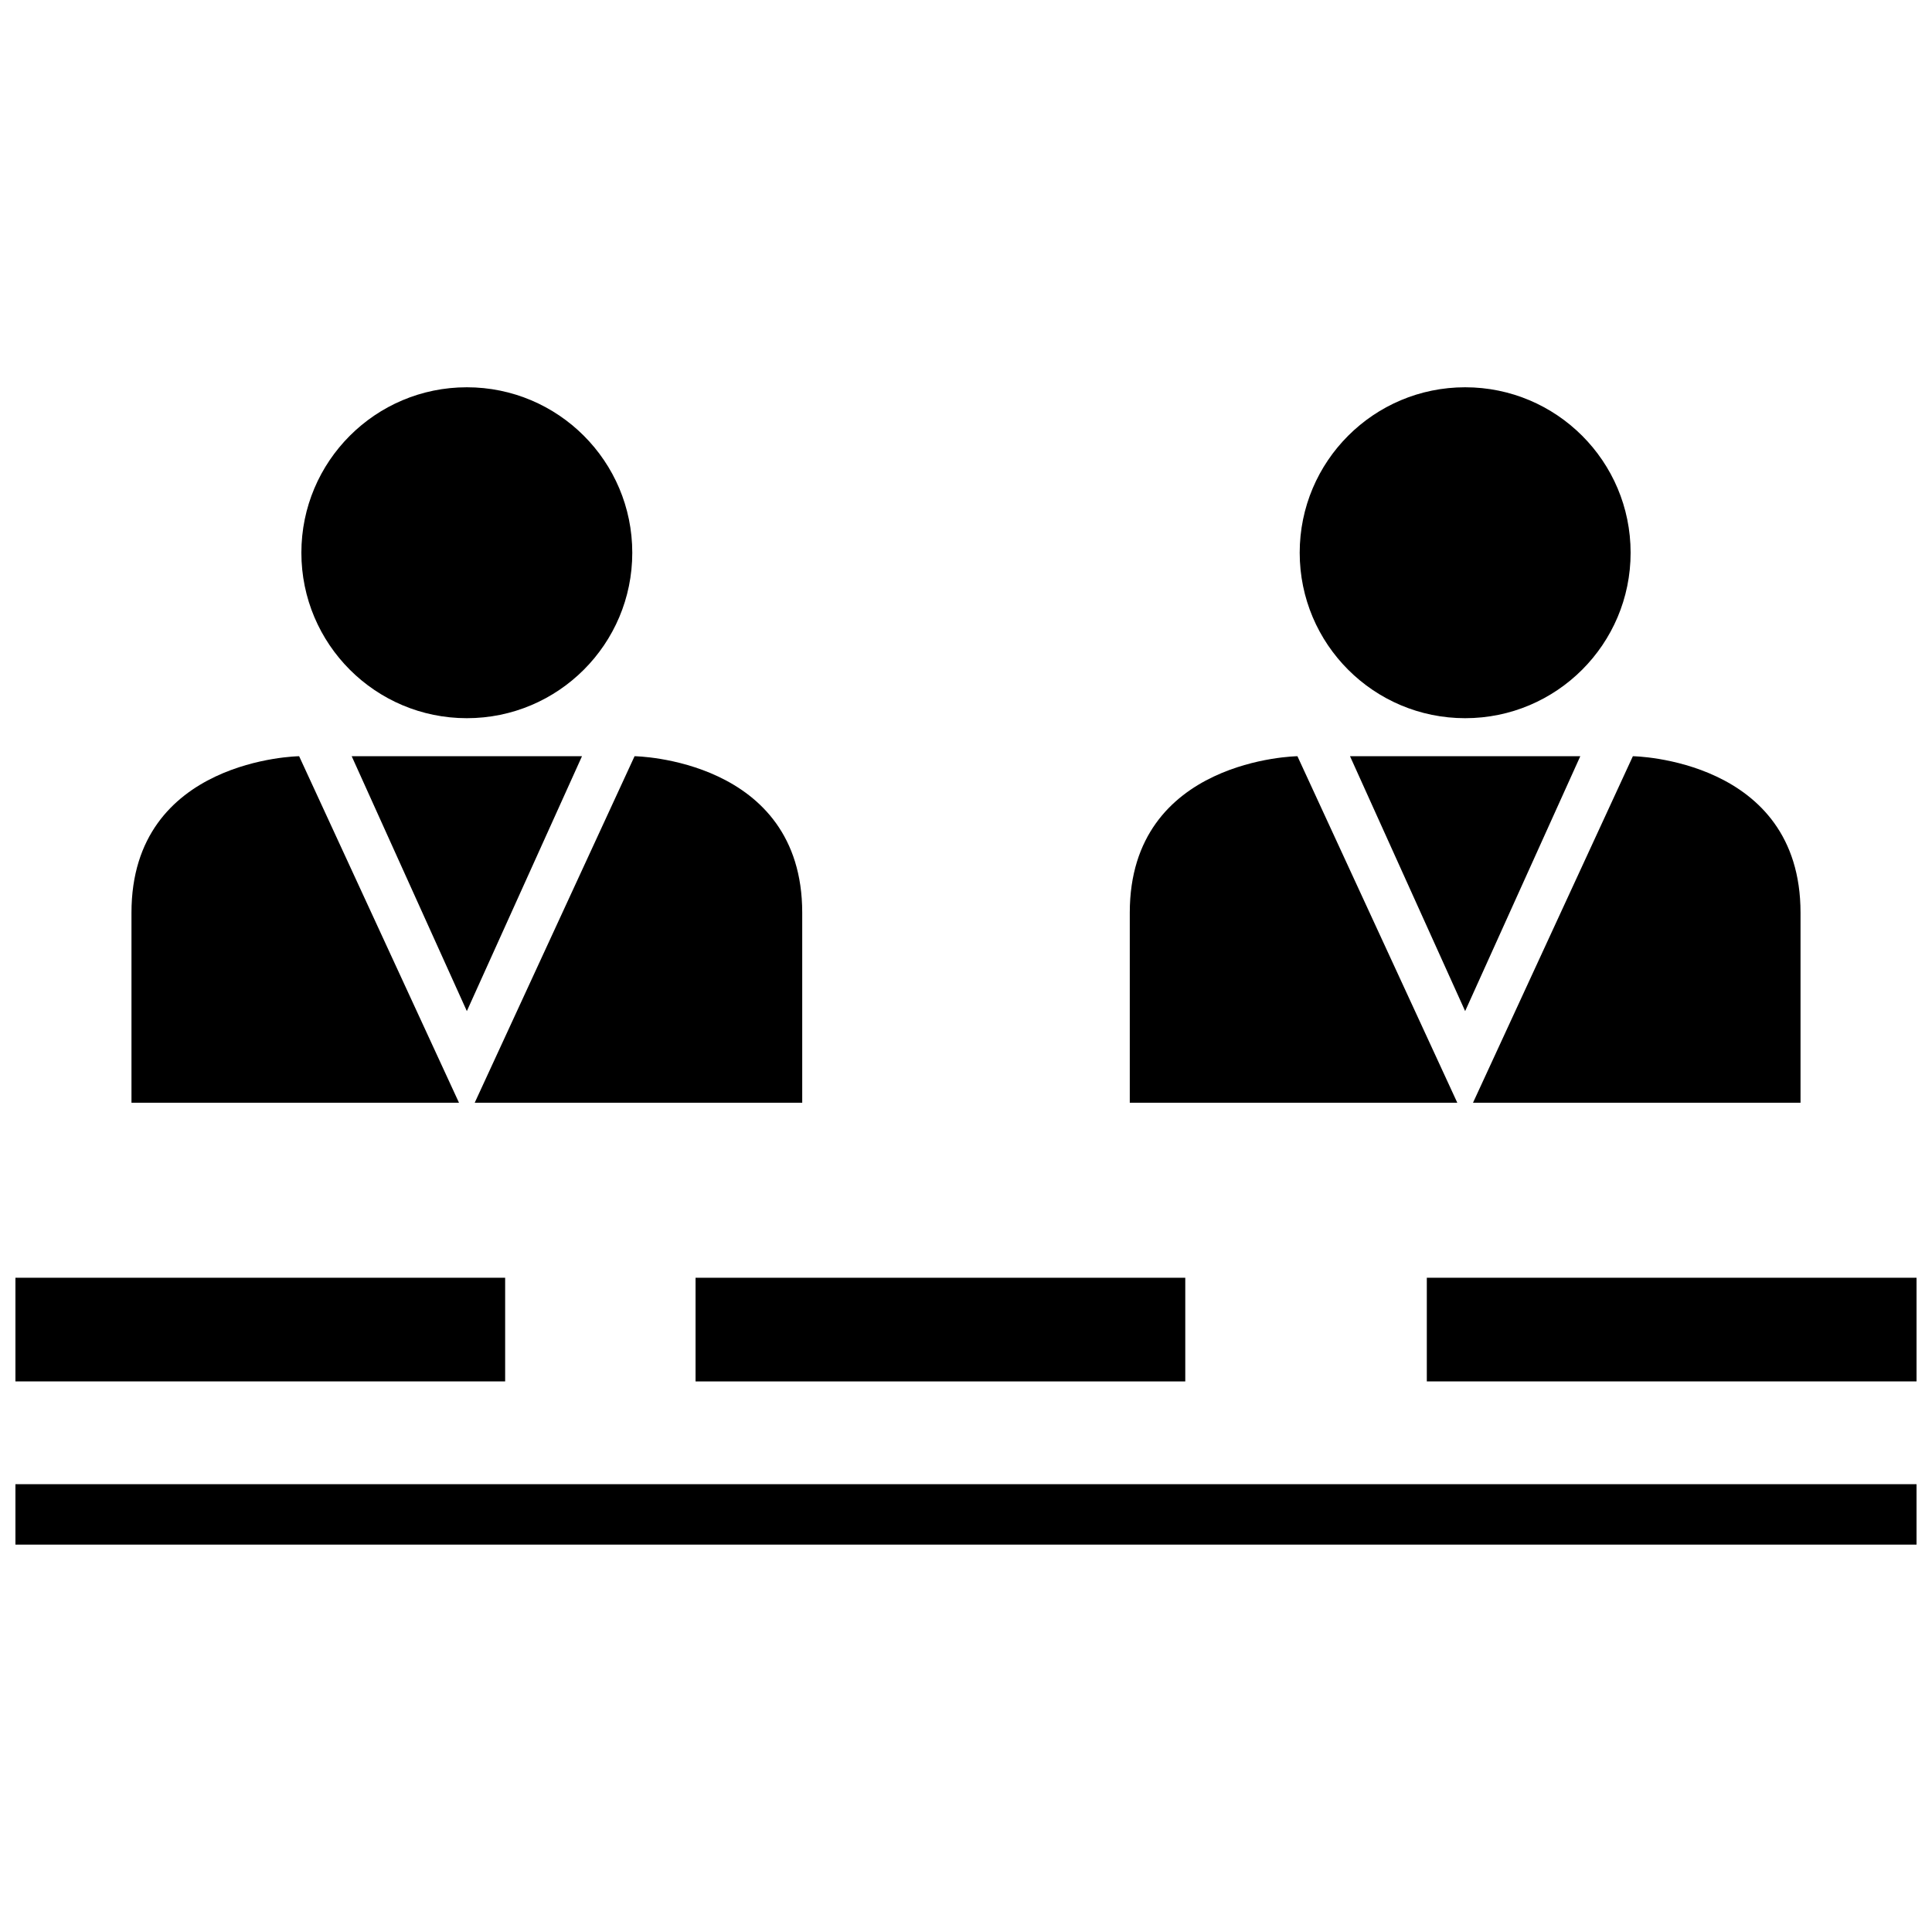
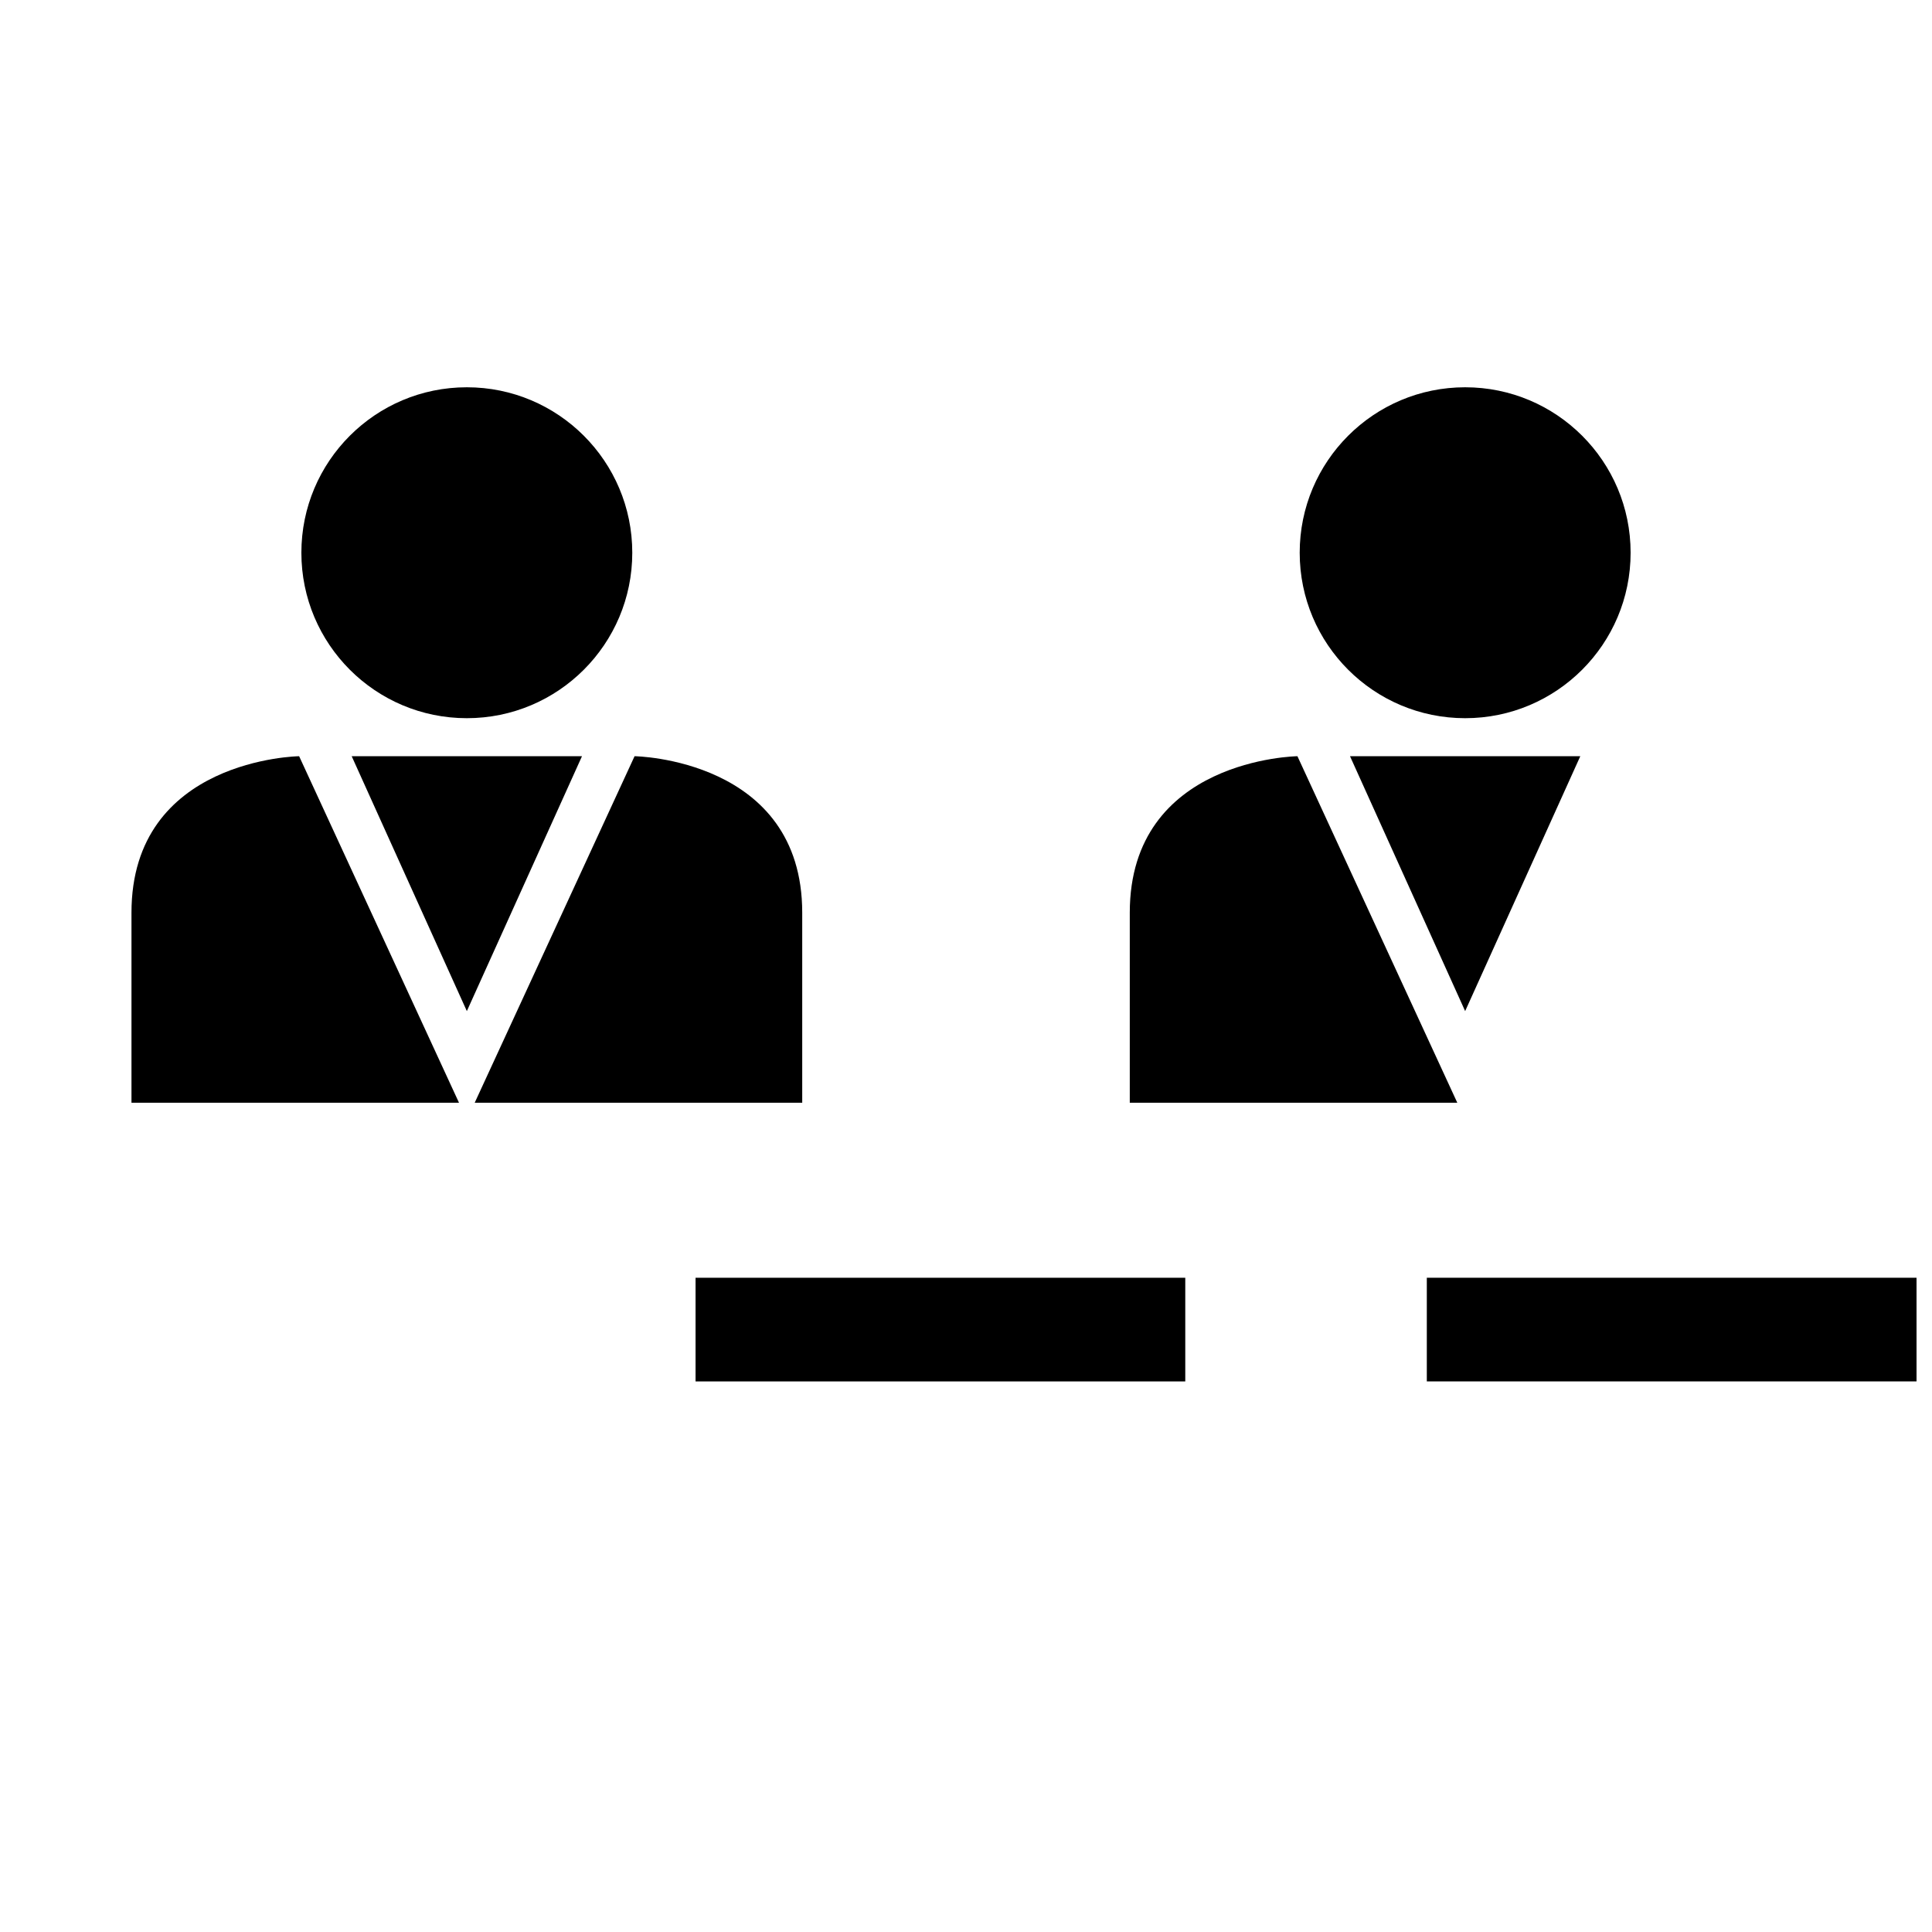
<svg xmlns="http://www.w3.org/2000/svg" width="800px" height="800px" version="1.1" viewBox="144 144 512 512">
  <defs>
    <clipPath id="c">
-       <path d="m148.09 537h503.81v17h-503.81z" />
+       <path d="m148.09 537v17h-503.81z" />
    </clipPath>
    <clipPath id="b">
      <path d="m522 482h129.9v29h-129.9z" />
    </clipPath>
    <clipPath id="a">
-       <path d="m148.09 482h129.91v29h-129.91z" />
-     </clipPath>
+       </clipPath>
  </defs>
  <g clip-path="url(#c)">
    <path d="m148.09 537.32h503.81v16.027h-503.81z" />
  </g>
  <g clip-path="url(#b)">
    <path d="m522.12 482.62h129.78v27.473h-129.78z" />
  </g>
  <path d="m328.33 482.62h129.78v27.473h-129.78z" />
  <g clip-path="url(#a)">
    <path d="m148.09 482.62h129.78v27.473h-129.78z" />
  </g>
  <path d="m311.56 290.48c0 24.215-19.629 43.848-43.844 43.848-24.219 0-43.848-19.633-43.848-43.848 0-24.219 19.629-43.848 43.848-43.848 24.215 0 43.844 19.629 43.844 43.848" />
  <path d="m265.64 436.24-42.367-91.836s-44.43 0.598-44.43 41.469v50.363c0 0.004 87.094 0.004 86.797 0.004z" />
  <path d="m269.8 436.24 42.367-91.836s44.43 0.598 44.43 41.469v50.363c0 0.004-87.098 0.004-86.797 0.004z" />
  <path d="m267.72 344.41h-30.516l30.516 67.543 30.512-67.543z" />
  <path d="m576.13 290.48c0 24.215-19.633 43.848-43.848 43.848-24.219 0-43.848-19.633-43.848-43.848 0-24.219 19.629-43.848 43.848-43.848 24.215 0 43.848 19.629 43.848 43.848" />
  <path d="m530.2 436.24-42.367-91.836s-44.43 0.598-44.43 41.469v50.363c0 0.004 87.094 0.004 86.797 0.004z" />
-   <path d="m534.36 436.24 42.367-91.836s44.43 0.598 44.43 41.469v50.363c0 0.004-87.098 0.004-86.797 0.004z" />
  <path d="m532.28 344.41h-30.512l30.512 67.543 30.512-67.543z" />
</svg>